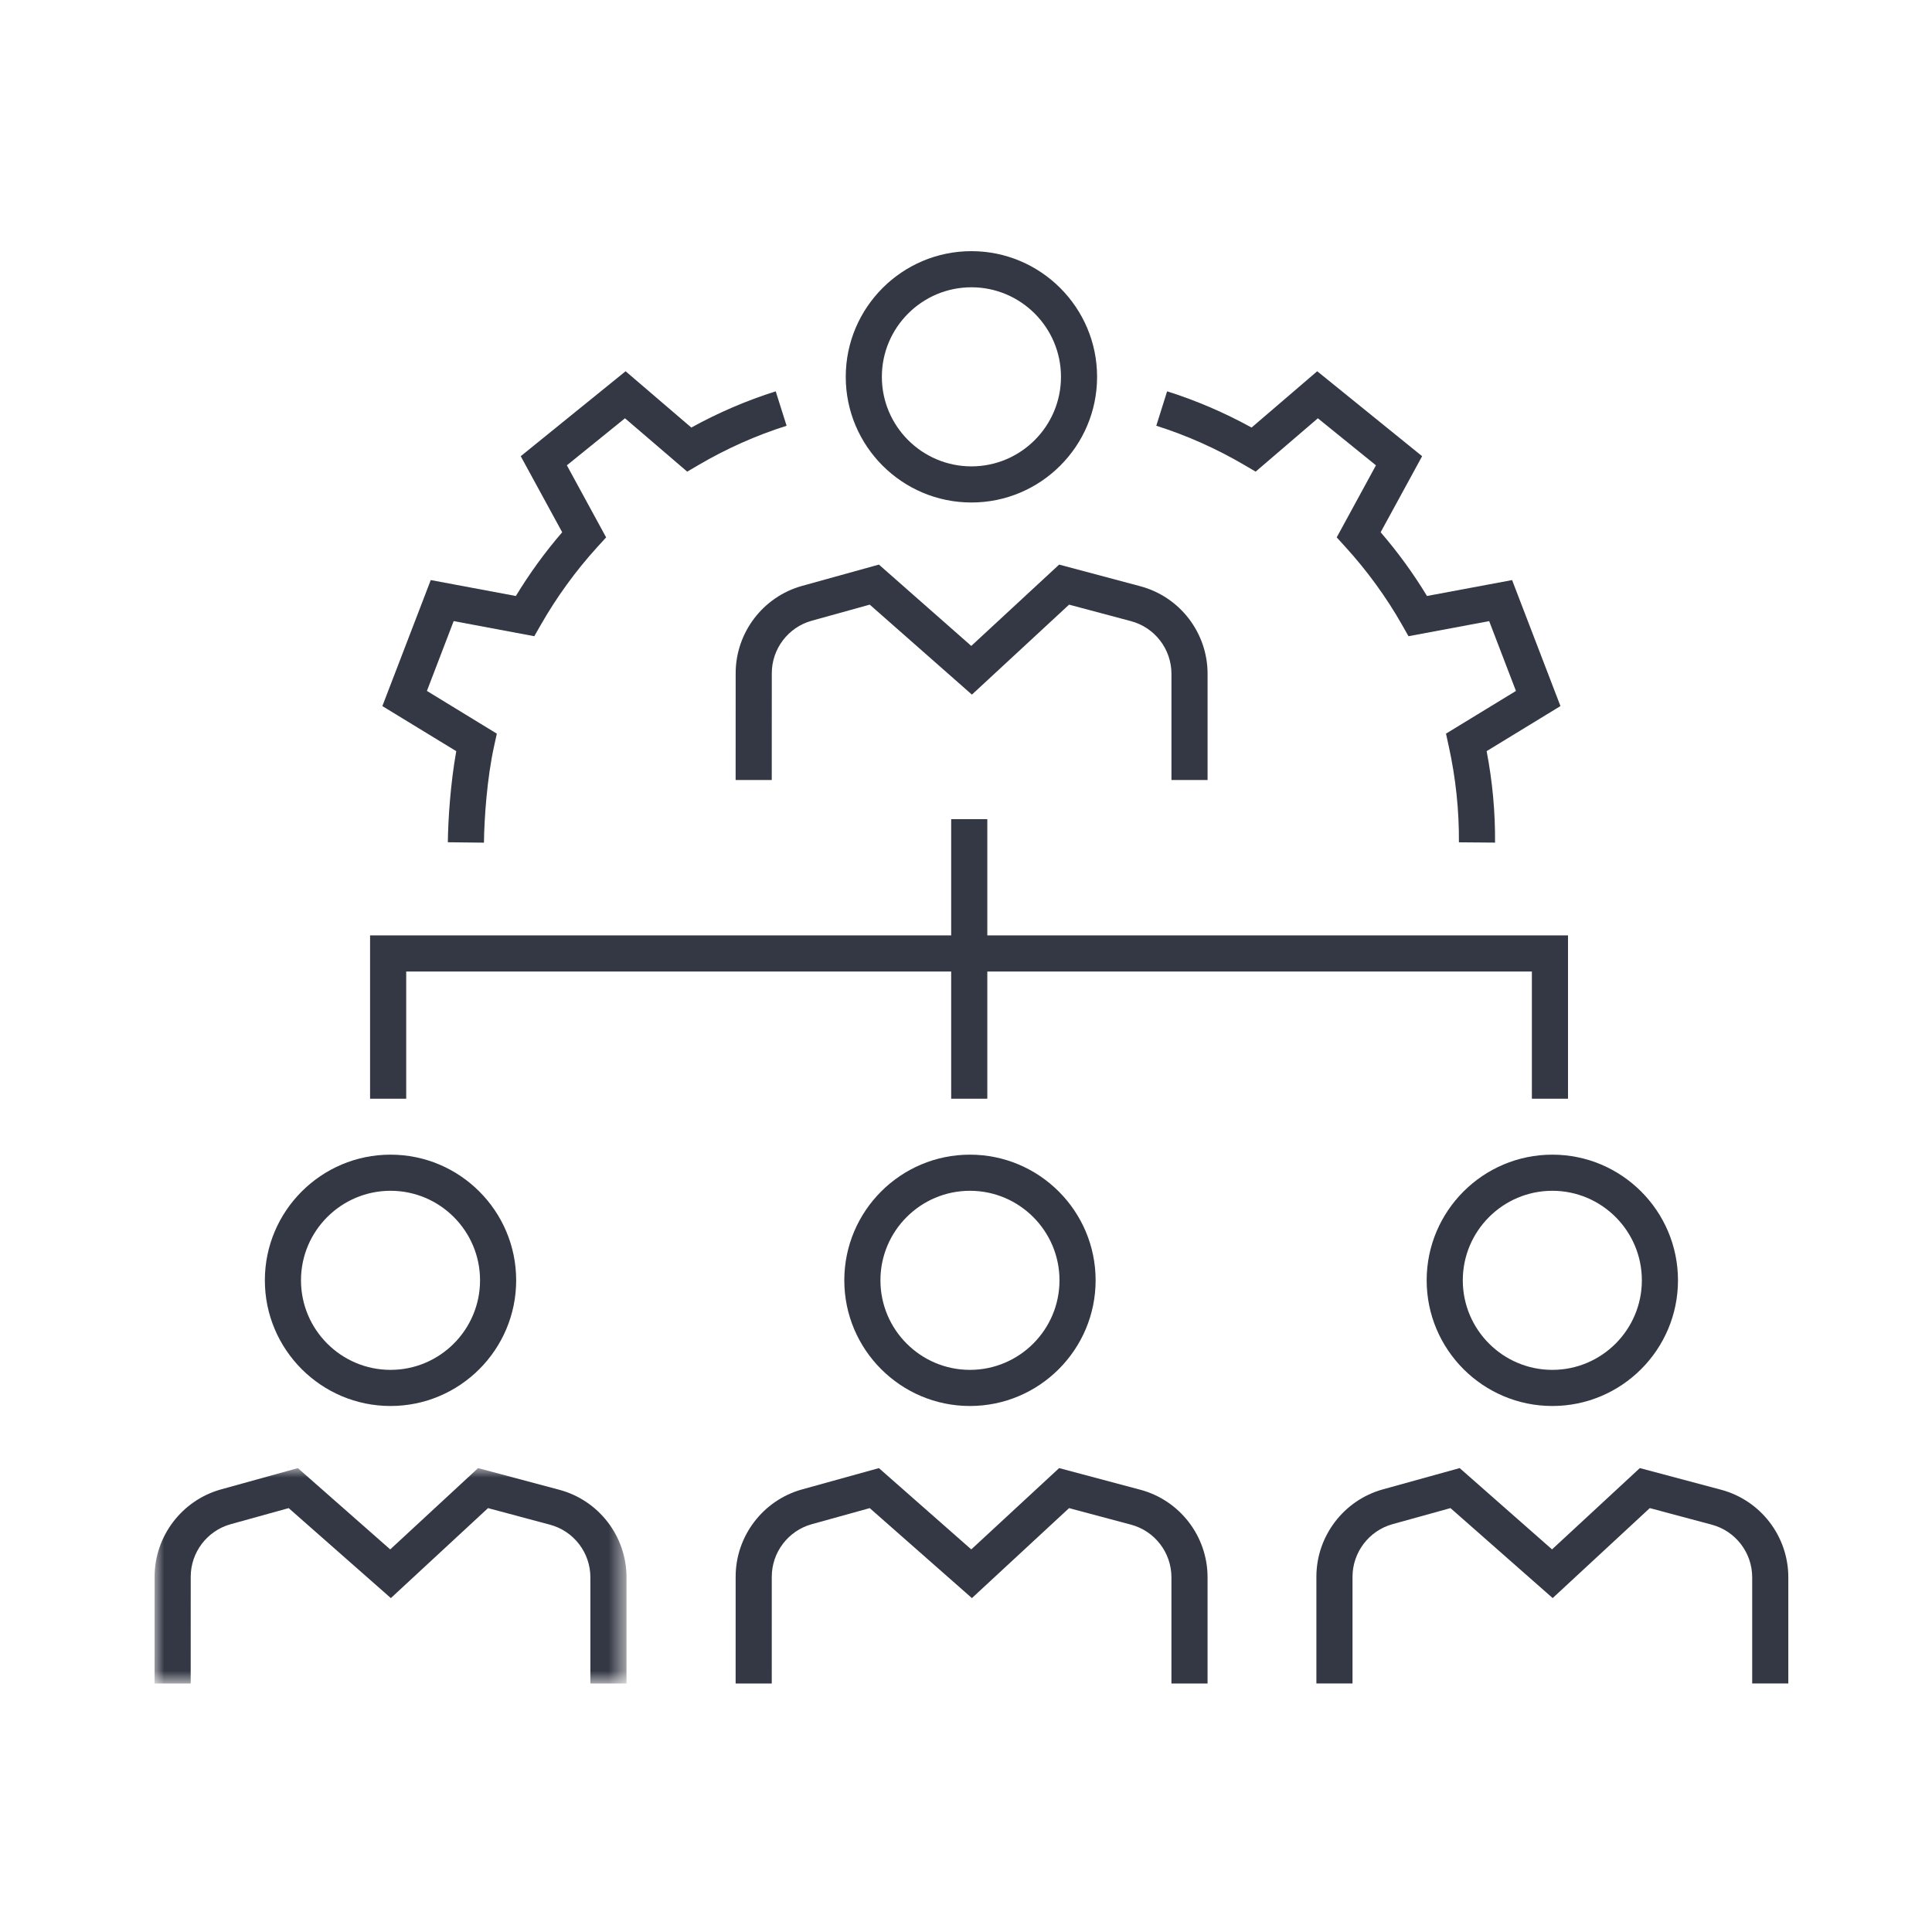
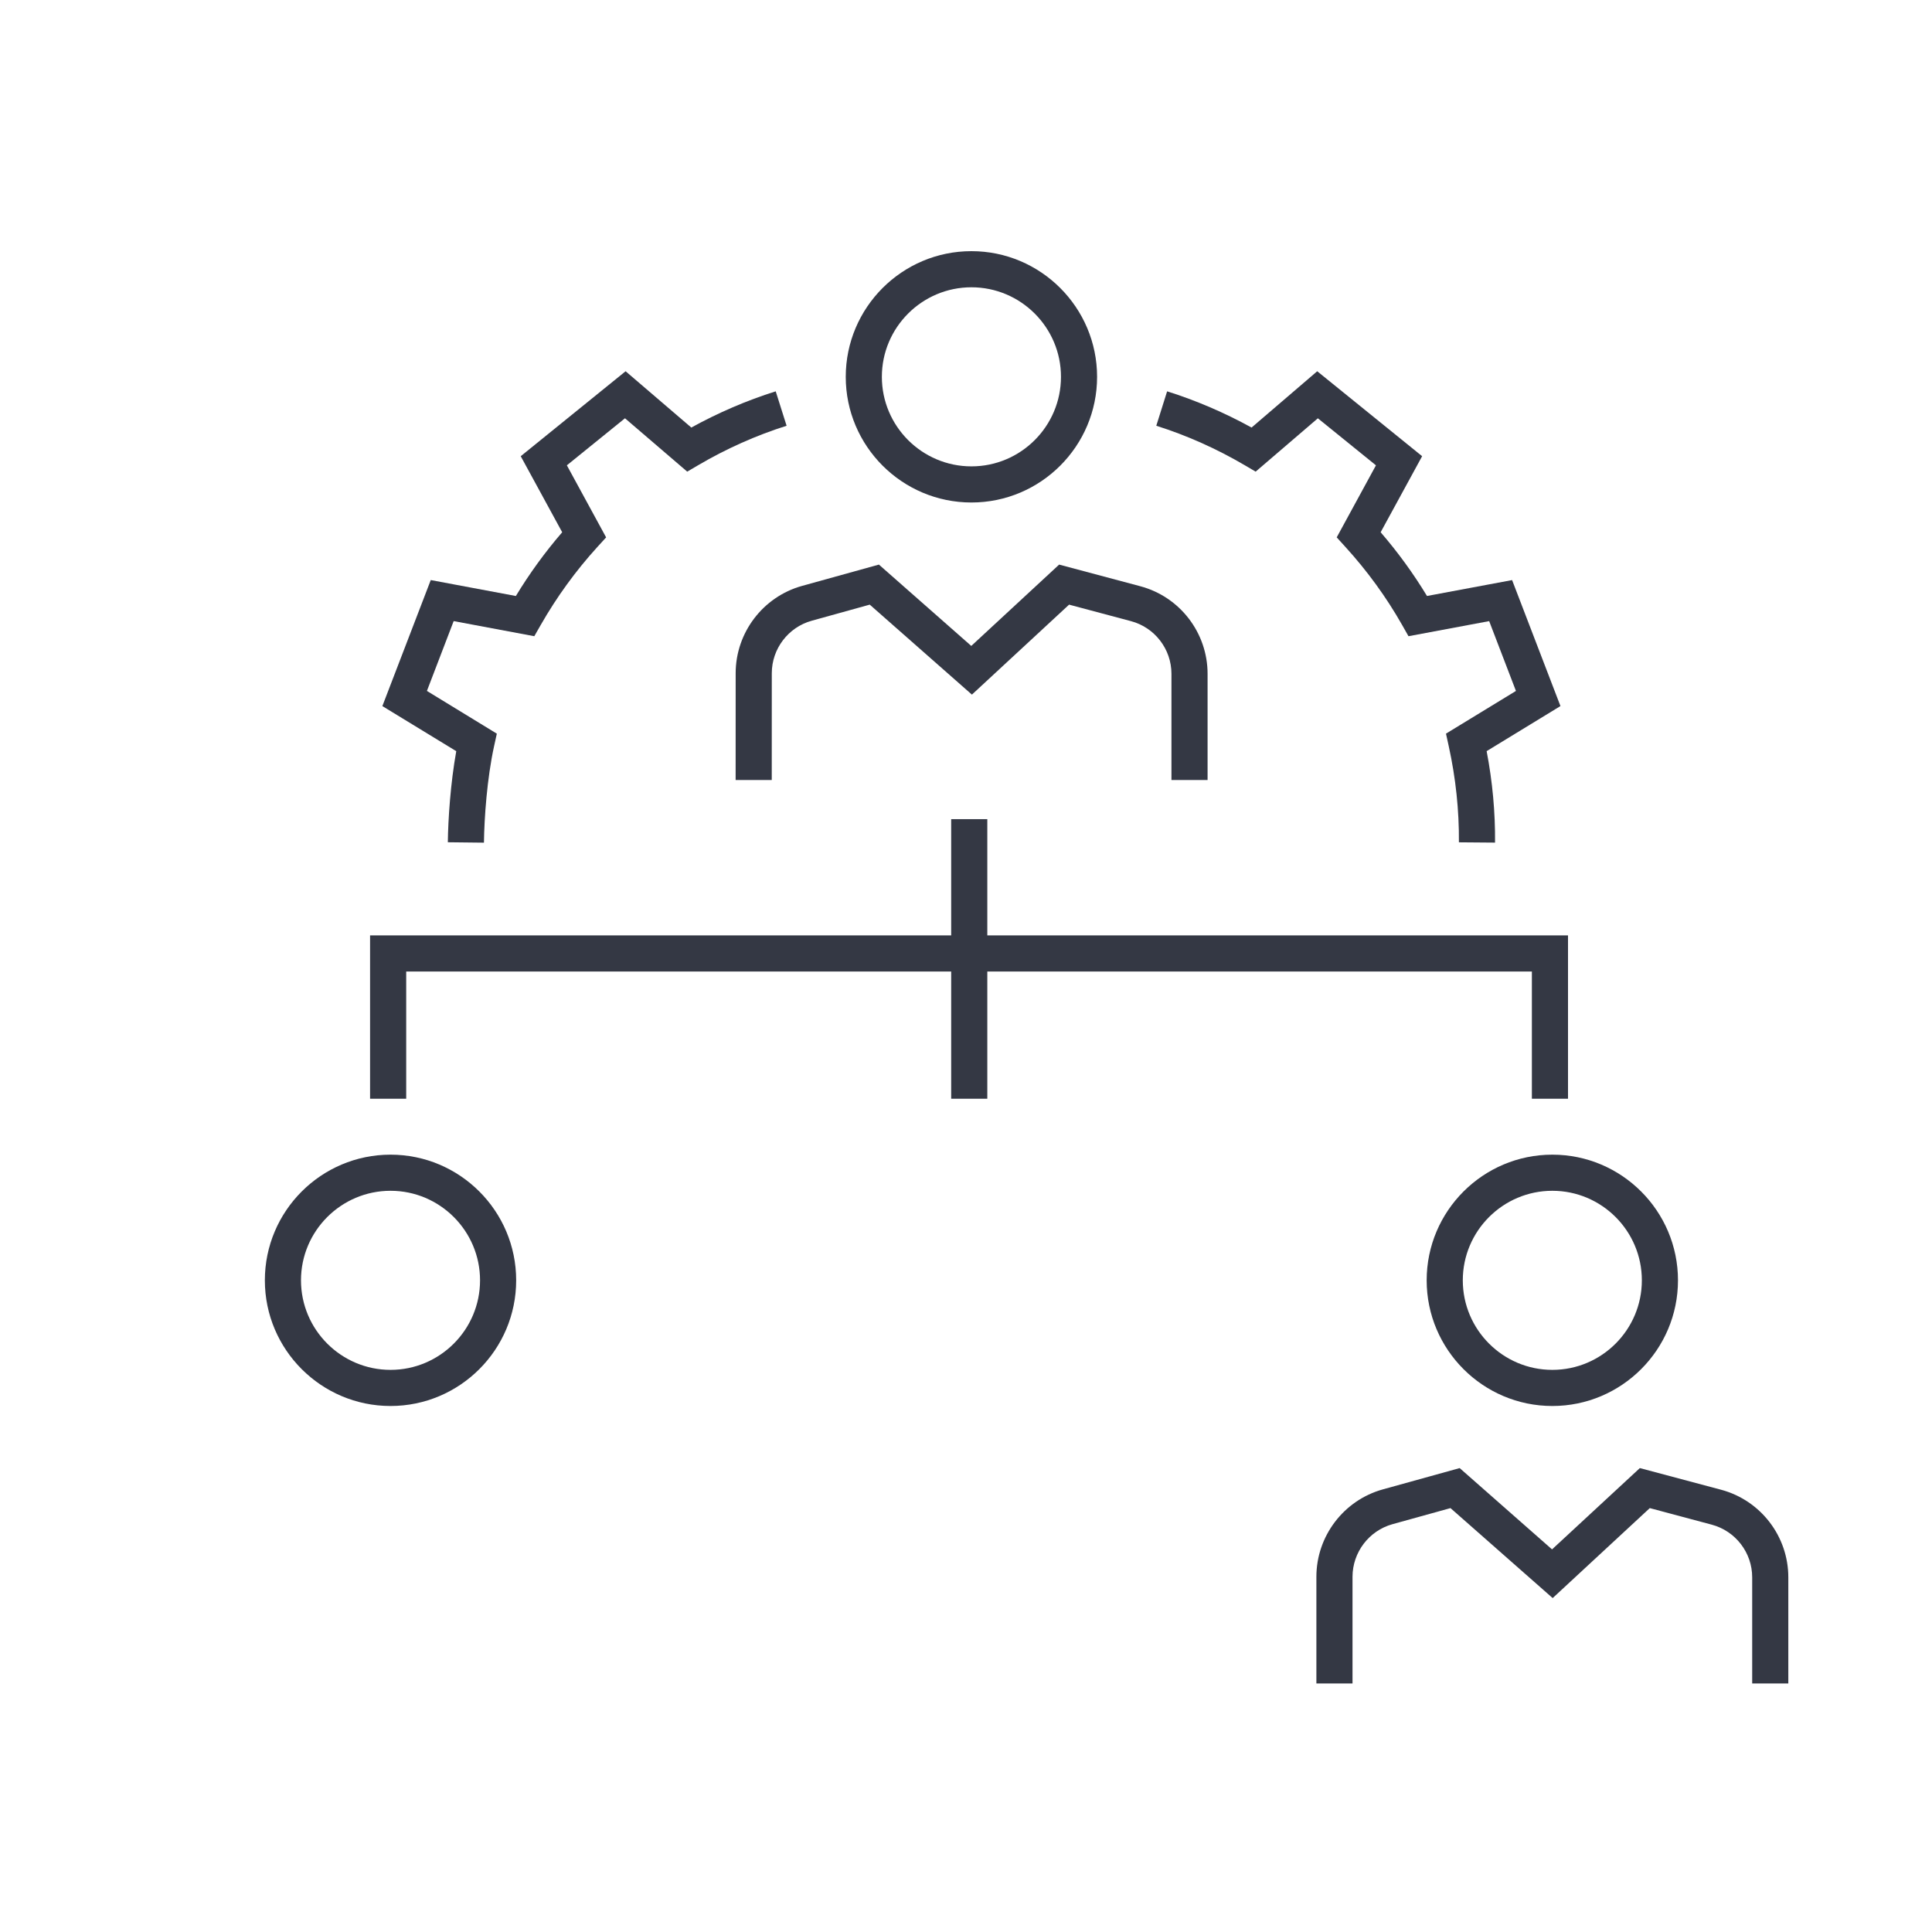
<svg xmlns="http://www.w3.org/2000/svg" xmlns:xlink="http://www.w3.org/1999/xlink" width="100px" height="100px" viewBox="0 0 100 100" version="1.1">
  <title>icon03</title>
  <defs>
-     <polygon id="path-1" points="0 0 24.428 0 24.428 11.149 0 11.149" />
-   </defs>
+     </defs>
  <g id="icon03" stroke="none" stroke-width="1" fill="none" fill-rule="evenodd">
    <g id="Group-24" transform="translate(8, 13)">
      <path d="M72.333,67.196 L67.552,62.988 L63.573,64.091 C61.551,64.652 60.138,66.509 60.136,68.609 L60.136,74.137 L62.006,74.137 L62.006,68.611 C62.008,67.348 62.857,66.23 64.073,65.892 L67.077,65.059 L72.366,69.716 L77.393,65.059 L80.598,65.916 C81.831,66.245 82.693,67.364 82.693,68.641 L82.693,74.137 L84.563,74.137 L84.563,68.641 C84.563,66.518 83.131,64.656 81.081,64.108 L76.878,62.988 L72.333,67.196 Z" id="Fill-1" fill="#343844" />
-       <path d="M54.503,74.138 L54.503,68.641 C54.503,66.519 53.071,64.656 51.022,64.108 L46.82,62.989 L42.273,67.197 L37.492,62.989 L33.514,64.092 C31.491,64.653 30.077,66.51 30.077,68.61 L30.076,74.138 L31.946,74.138 L31.947,68.61 C31.947,67.348 32.797,66.23 34.015,65.893 L37.017,65.06 L42.306,69.717 L47.335,65.06 L50.54,65.916 C51.773,66.245 52.633,67.365 52.633,68.641 L52.633,74.138 L54.503,74.138 Z" id="Fill-3" fill="#343844" />
      <path d="M30.078,21.846 L30.076,27.372 L31.946,27.372 L31.948,21.846 C31.948,20.583 32.797,19.466 34.015,19.129 L37.018,18.296 L42.306,22.953 L47.336,18.296 L50.541,19.151 C51.773,19.479 52.634,20.601 52.634,21.876 L52.634,27.372 L54.504,27.372 L54.504,21.876 C54.504,19.754 53.072,17.89 51.023,17.344 L46.821,16.223 L42.273,20.433 L37.492,16.223 L33.515,17.326 C31.491,17.888 30.078,19.746 30.078,21.846" id="Fill-5" fill="#343844" />
      <g id="Group-9" transform="translate(0, 62.989)">
        <mask id="mask-2" fill="white">
          <use xlink:href="#path-1" />
        </mask>
        <g id="Clip-8" />
        <path d="M17.26,2.071 L20.463,2.928 C21.696,3.256 22.558,4.376 22.558,5.652 L22.558,11.149 L24.428,11.149 L24.428,5.652 C24.428,3.53 22.996,1.667 20.945,1.12 L16.745,0 L12.198,4.208 L7.417,0 L3.437,1.103 C1.416,1.664 0.002,3.523 0.002,5.621 L-0,11.149 L1.87,11.149 L1.872,5.621 C1.872,4.359 2.721,3.242 3.938,2.904 L6.942,2.071 L12.231,6.728 L17.26,2.071 Z" id="Fill-7" fill="#343844" mask="url(#mask-2)" />
      </g>
      <polygon id="Fill-10" fill="#343844" points="13.025 37.286 41.233 37.286 41.233 43.87 43.103 43.87 43.103 37.286 71.29 37.286 71.29 43.87 73.16 43.87 73.16 35.416 43.103 35.416 43.103 29.399 41.233 29.399 41.233 35.416 11.155 35.416 11.155 43.87 13.025 43.87" />
      <path d="M15.18,30.595 L17.049,30.616 C17.064,29.346 17.21,27.276 17.573,25.625 L17.716,24.974 L14.097,22.762 L15.482,19.148 L19.655,19.93 L19.986,19.352 C20.814,17.901 21.802,16.54 22.924,15.307 L23.373,14.815 L21.341,11.085 L24.349,8.65 L27.57,11.412 L28.145,11.075 C29.596,10.223 31.134,9.537 32.714,9.037 L32.151,7.255 C30.645,7.729 29.18,8.36 27.782,9.13 L24.381,6.216 L18.953,10.613 L21.099,14.549 C20.21,15.579 19.407,16.684 18.701,17.849 L14.296,17.024 L11.791,23.547 L15.616,25.881 C15.319,27.532 15.194,29.398 15.18,30.595" id="Fill-12" fill="#343844" />
      <path d="M56.992,11.412 L60.212,8.651 L63.219,11.086 L61.188,14.814 L61.636,15.307 C62.764,16.545 63.754,17.905 64.575,19.351 L64.903,19.93 L69.079,19.149 L70.465,22.763 L66.844,24.973 L66.987,25.625 C67.35,27.275 67.526,28.948 67.513,30.598 L69.383,30.613 C69.397,29.042 69.251,27.453 68.948,25.879 L72.769,23.546 L70.266,17.025 L65.861,17.848 C65.157,16.688 64.353,15.581 63.462,14.549 L65.609,10.613 L60.179,6.216 L56.781,9.13 C55.38,8.359 53.913,7.729 52.41,7.255 L51.849,9.037 C53.428,9.536 54.964,10.222 56.417,11.074 L56.992,11.412 Z" id="Fill-14" fill="#343844" />
-       <path d="M42.204,48.635 C44.759,48.635 46.839,50.714 46.839,53.269 C46.839,55.825 44.759,57.904 42.204,57.904 C39.649,57.904 37.571,55.825 37.571,53.269 C37.571,50.714 39.649,48.635 42.204,48.635 M42.204,59.774 C45.791,59.774 48.709,56.856 48.709,53.269 C48.709,49.682 45.791,46.765 42.204,46.765 C38.617,46.765 35.701,49.682 35.701,53.269 C35.701,56.856 38.617,59.774 42.204,59.774" id="Fill-16" fill="#343844" />
      <path d="M42.281,1.87 C44.836,1.87 46.916,3.949 46.916,6.505 C46.916,9.06 44.836,11.139 42.281,11.139 C39.725,11.139 37.645,9.06 37.645,6.505 C37.645,3.949 39.725,1.87 42.281,1.87 M42.281,13.009 C45.867,13.009 48.785,10.092 48.785,6.505 C48.785,2.918 45.867,0 42.281,0 C38.694,0 35.776,2.918 35.776,6.505 C35.776,10.092 38.694,13.009 42.281,13.009" id="Fill-18" fill="#343844" />
      <path d="M12.214,48.635 C14.769,48.635 16.847,50.714 16.847,53.269 C16.847,55.825 14.769,57.904 12.214,57.904 C9.659,57.904 7.579,55.825 7.579,53.269 C7.579,50.714 9.659,48.635 12.214,48.635 M12.214,59.774 C15.801,59.774 18.717,56.856 18.717,53.269 C18.717,49.682 15.801,46.765 12.214,46.765 C8.627,46.765 5.709,49.682 5.709,53.269 C5.709,56.856 8.627,59.774 12.214,59.774" id="Fill-20" fill="#343844" />
      <path d="M76.982,53.269 C76.982,55.825 74.904,57.904 72.349,57.904 C69.794,57.904 67.714,55.825 67.714,53.269 C67.714,50.714 69.794,48.635 72.349,48.635 C74.904,48.635 76.982,50.714 76.982,53.269 M65.844,53.269 C65.844,56.856 68.762,59.774 72.349,59.774 C75.936,59.774 78.852,56.856 78.852,53.269 C78.852,49.682 75.936,46.765 72.349,46.765 C68.762,46.765 65.844,49.682 65.844,53.269" id="Fill-22" fill="#343844" />
    </g>
  </g>
</svg>